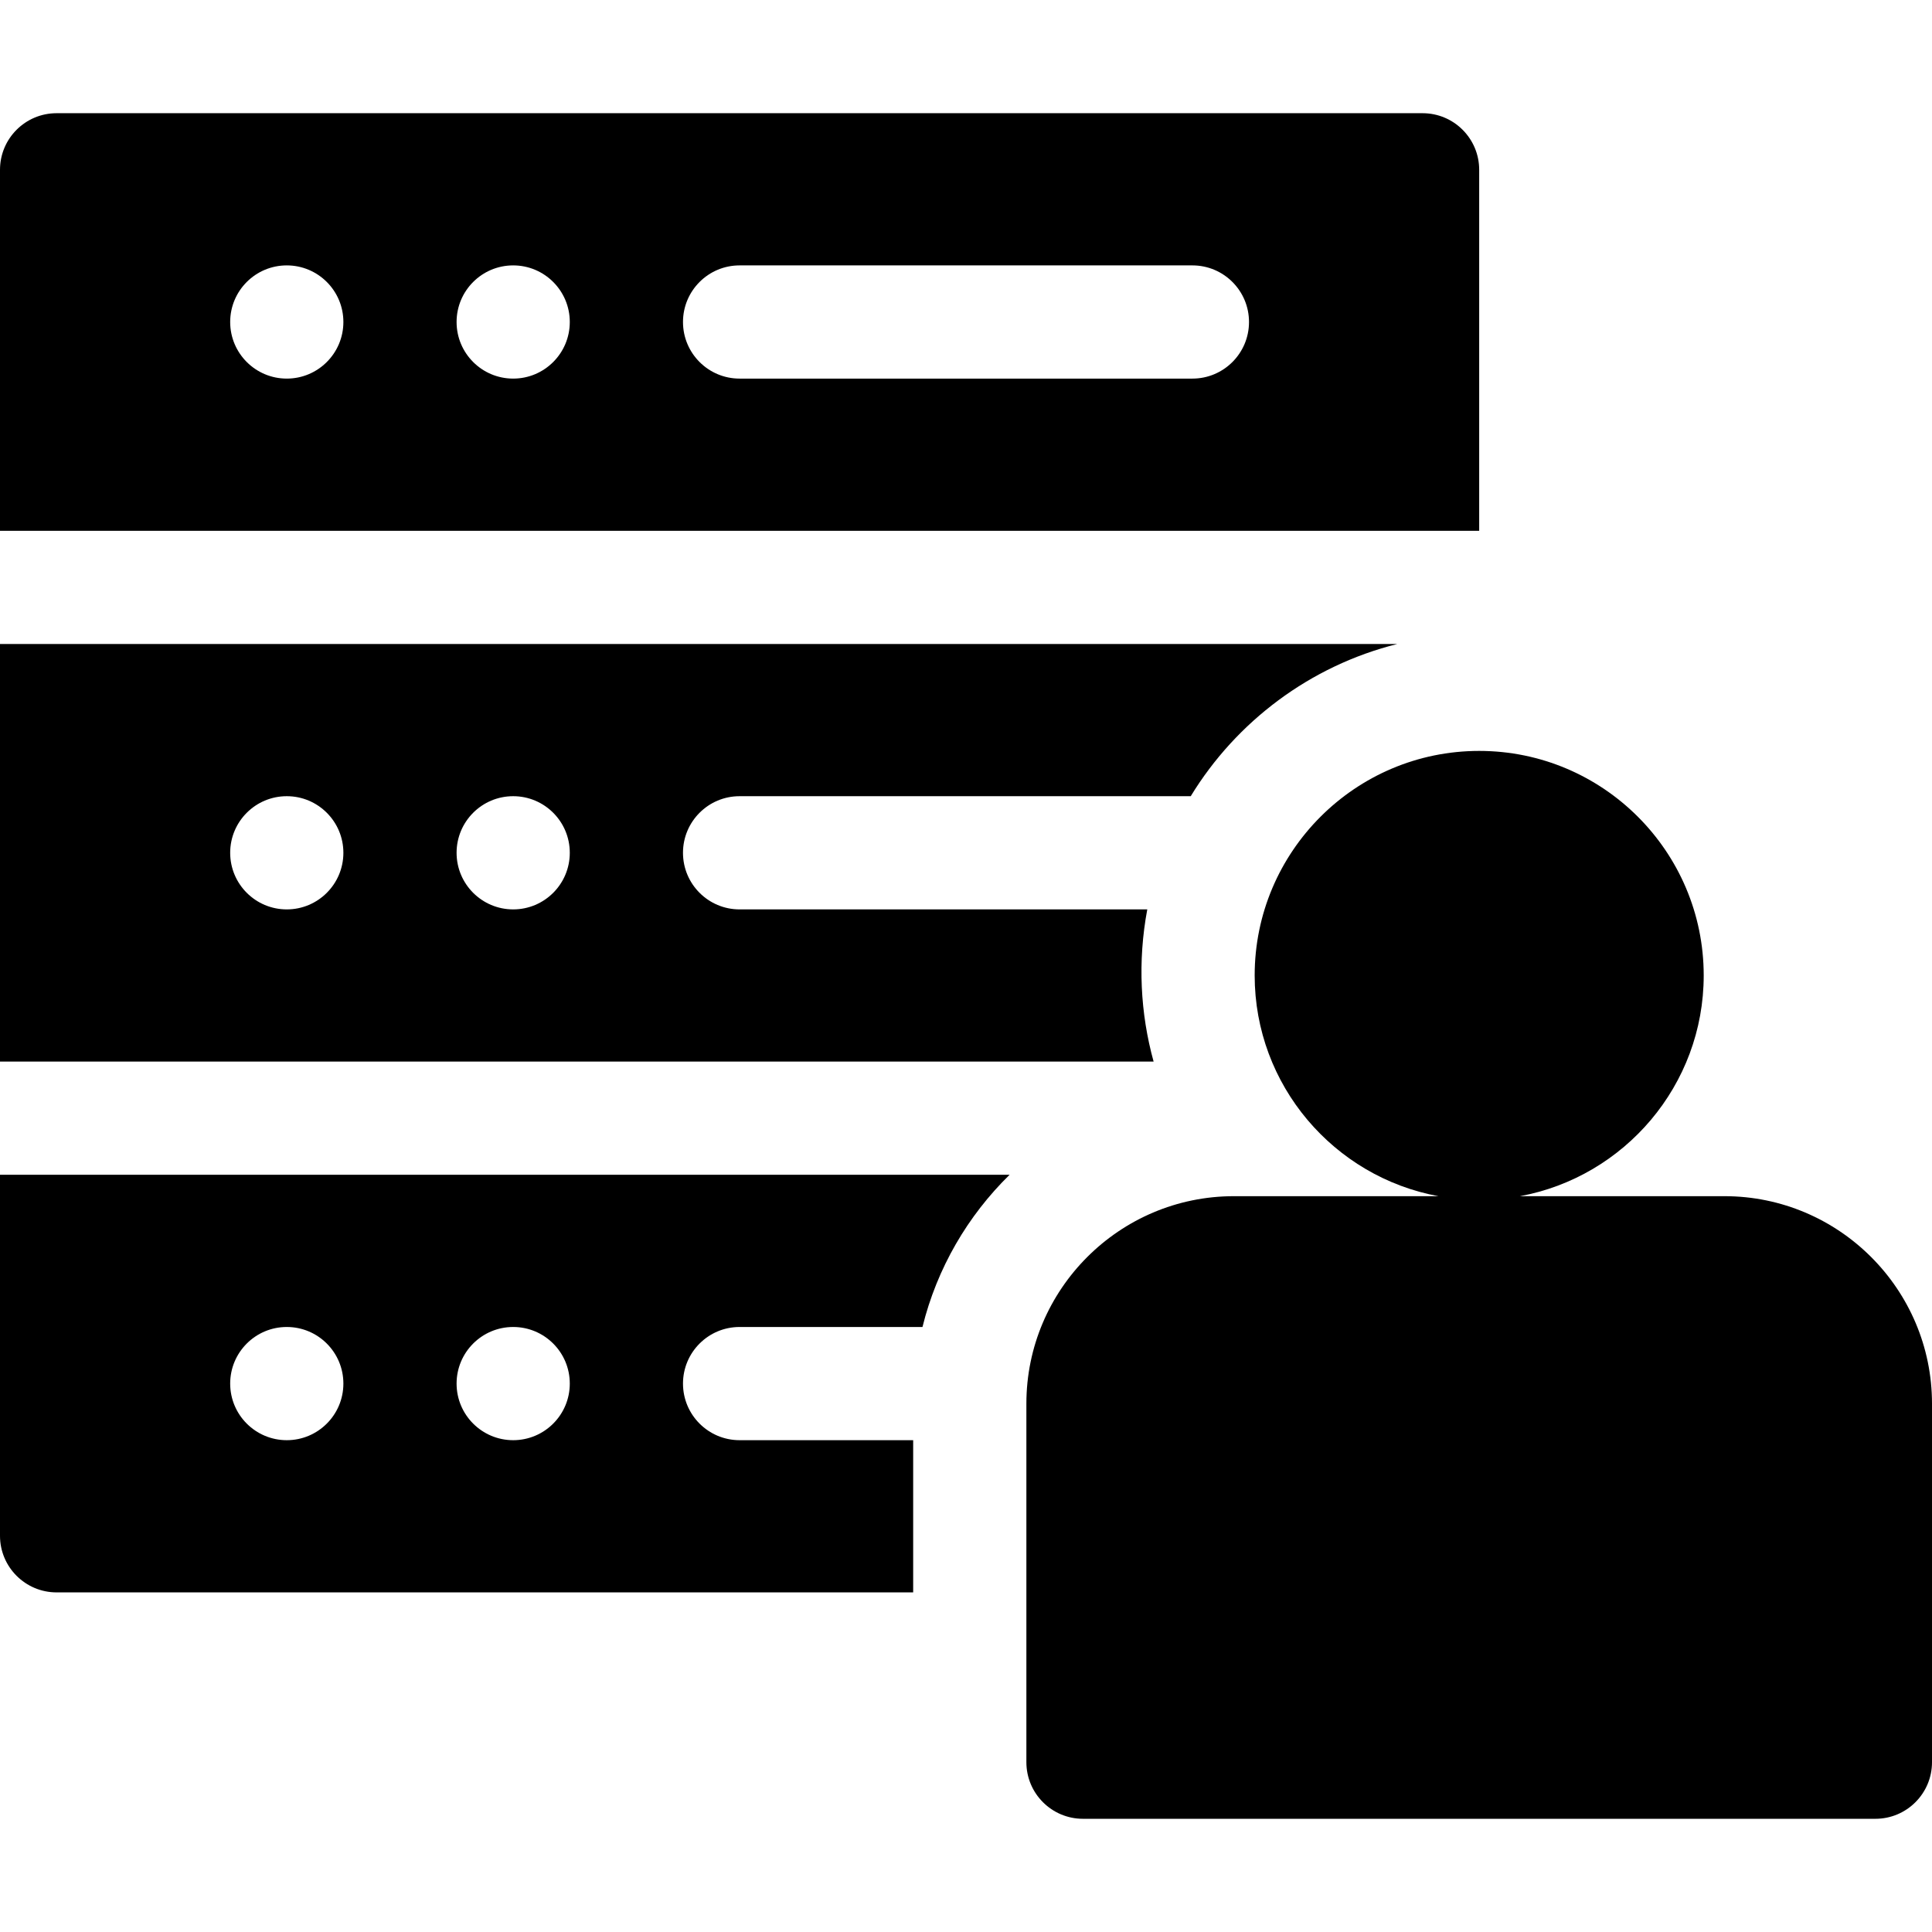
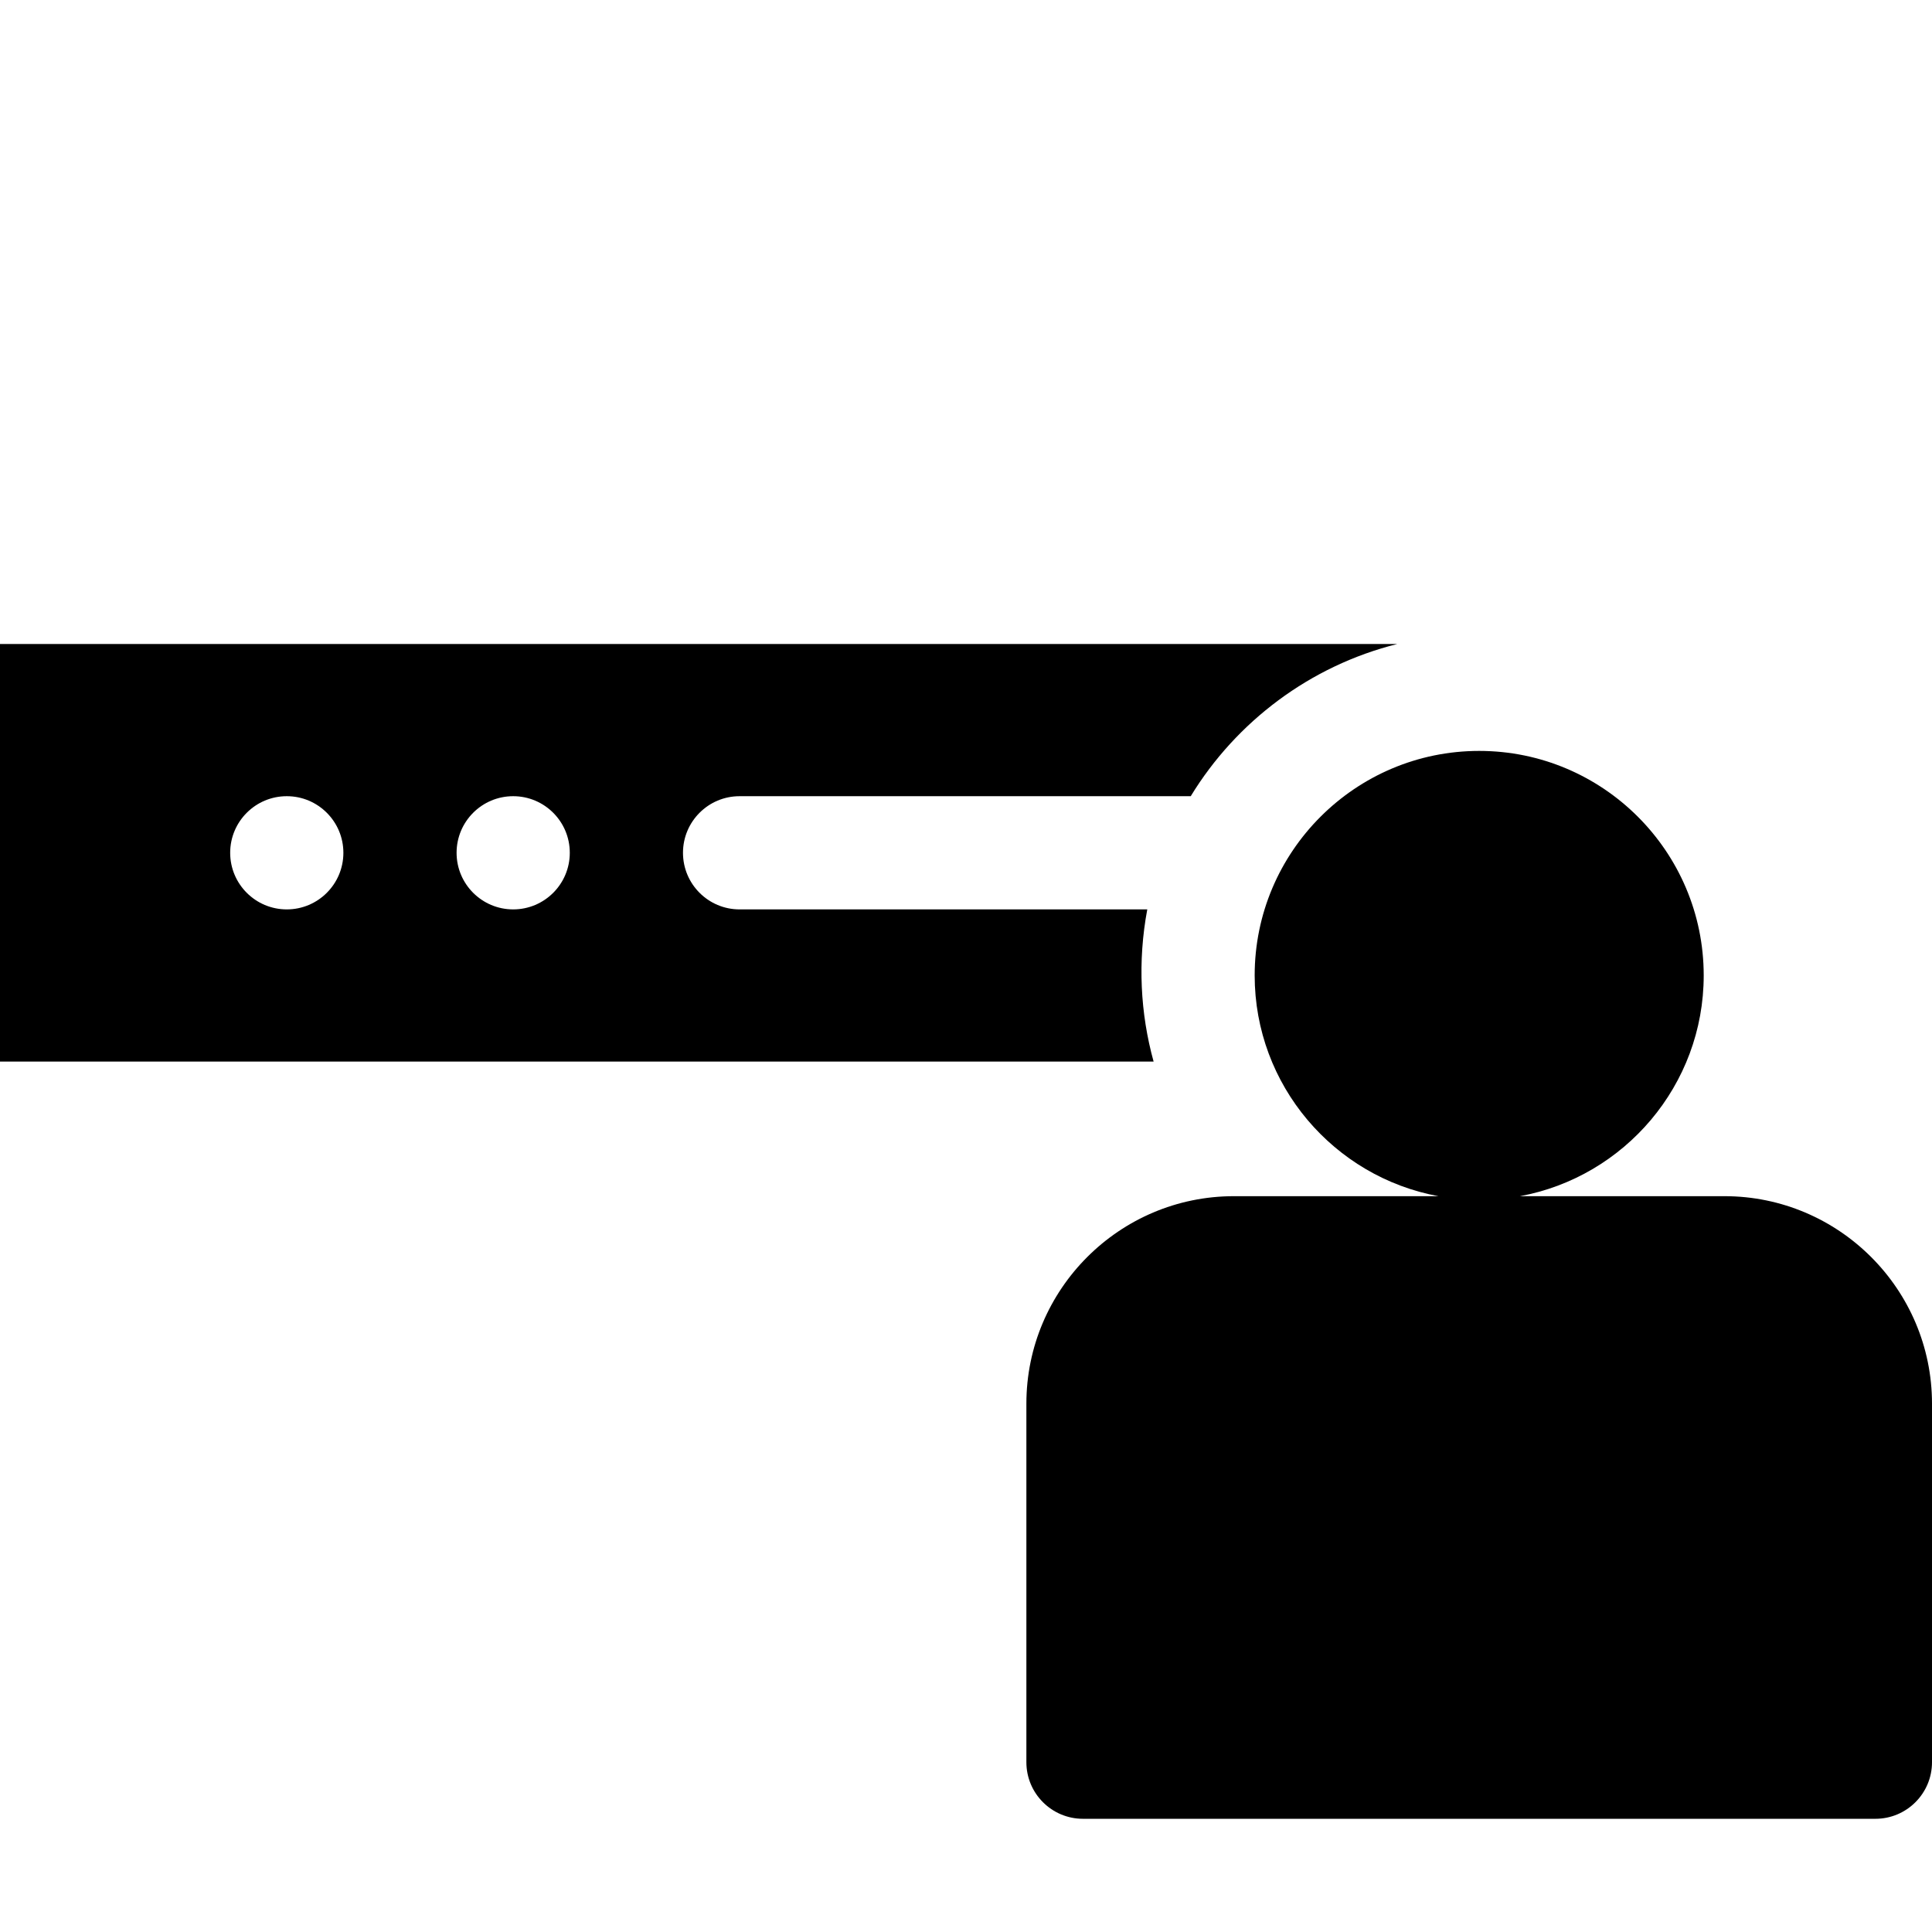
<svg xmlns="http://www.w3.org/2000/svg" id="Capa_1" enable-background="new 0 0 512 512" height="512" viewBox="0 0 512 512" width="512">
  <g>
-     <path d="m392 45c0-8.284-6.716-15-15-15h-362c-8.284 0-15 6.716-15 15v95.667h392zm-316 55.333c-8.284 0-15-6.716-15-15s6.716-15 15-15 15 6.716 15 15-6.716 15-15 15zm60 0c-8.284 0-15-6.716-15-15s6.716-15 15-15 15 6.716 15 15-6.716 15-15 15zm180 0h-120c-8.284 0-15-6.716-15-15s6.716-15 15-15h120c8.284 0 15 6.716 15 15s-6.716 15-15 15z" />
    <path d="m457 317h-54.202c27.669-5.096 48.702-29.38 48.702-58.5 0-32.809-26.691-59.5-59.5-59.5s-59.5 26.691-59.5 59.5c0 29.12 21.033 53.404 48.702 58.5h-54.202c-30.327 0-55 24.673-55 55v95c0 8.284 6.716 15 15 15h210c8.284 0 15-6.716 15-15v-95c0-30.327-24.673-55-55-55z" />
    <path d="m304.042 241h-108.043c-8.284 0-15-6.716-15-15s6.716-15 15-15h119.556c12.087-19.796 31.645-34.556 54.725-40.33h-370.28v110.66h305.72c-3.525-12.74-4.262-26.524-1.678-40.33zm-228.042 0c-8.284 0-15-6.716-15-15s6.716-15 15-15 15 6.716 15 15-6.716 15-15 15zm60 0c-8.284 0-15-6.716-15-15s6.716-15 15-15 15 6.716 15 15-6.716 15-15 15z" />
-     <path d="m0 407c0 8.28 6.72 15 15 15h227v-40.335h-46c-8.284 0-15-6.716-15-15s6.716-15 15-15h48.467c3.839-15.566 11.975-29.459 23.083-40.335h-267.55zm136-55.335c8.284 0 15 6.716 15 15s-6.716 15-15 15-15-6.716-15-15 6.716-15 15-15zm-60 0c8.284 0 15 6.716 15 15s-6.716 15-15 15-15-6.716-15-15 6.716-15 15-15z" />
  </g>
</svg>